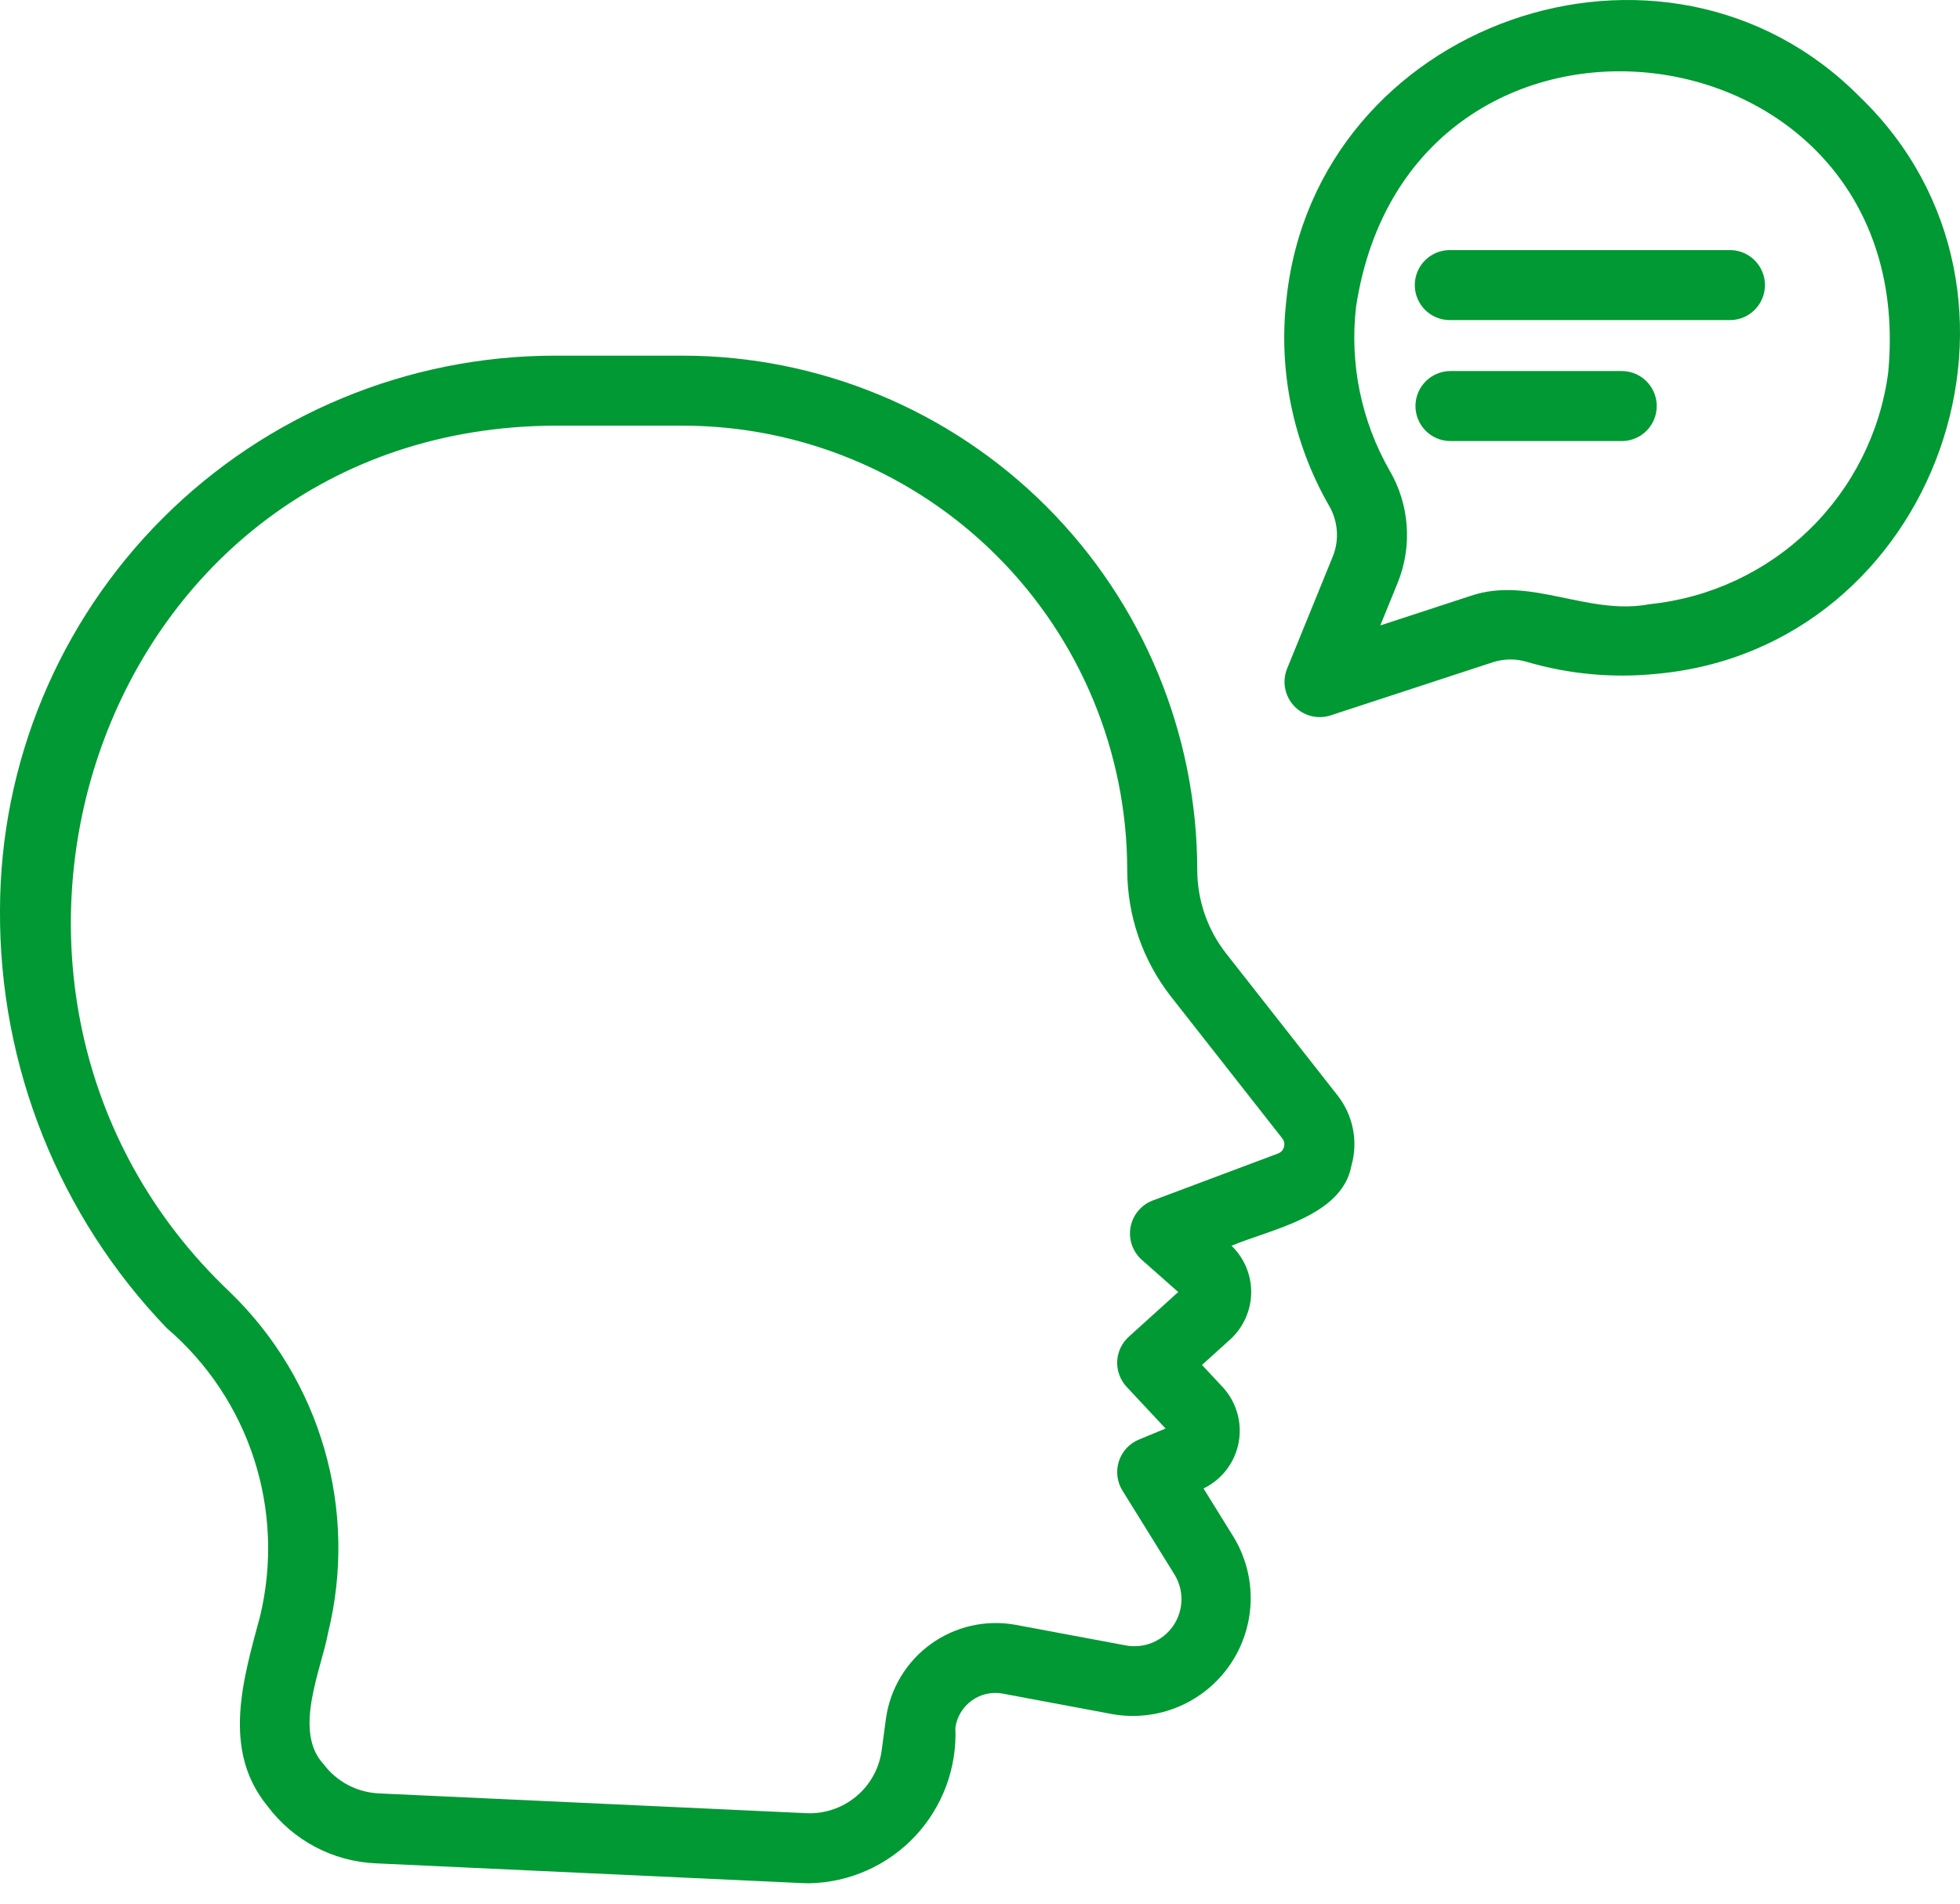
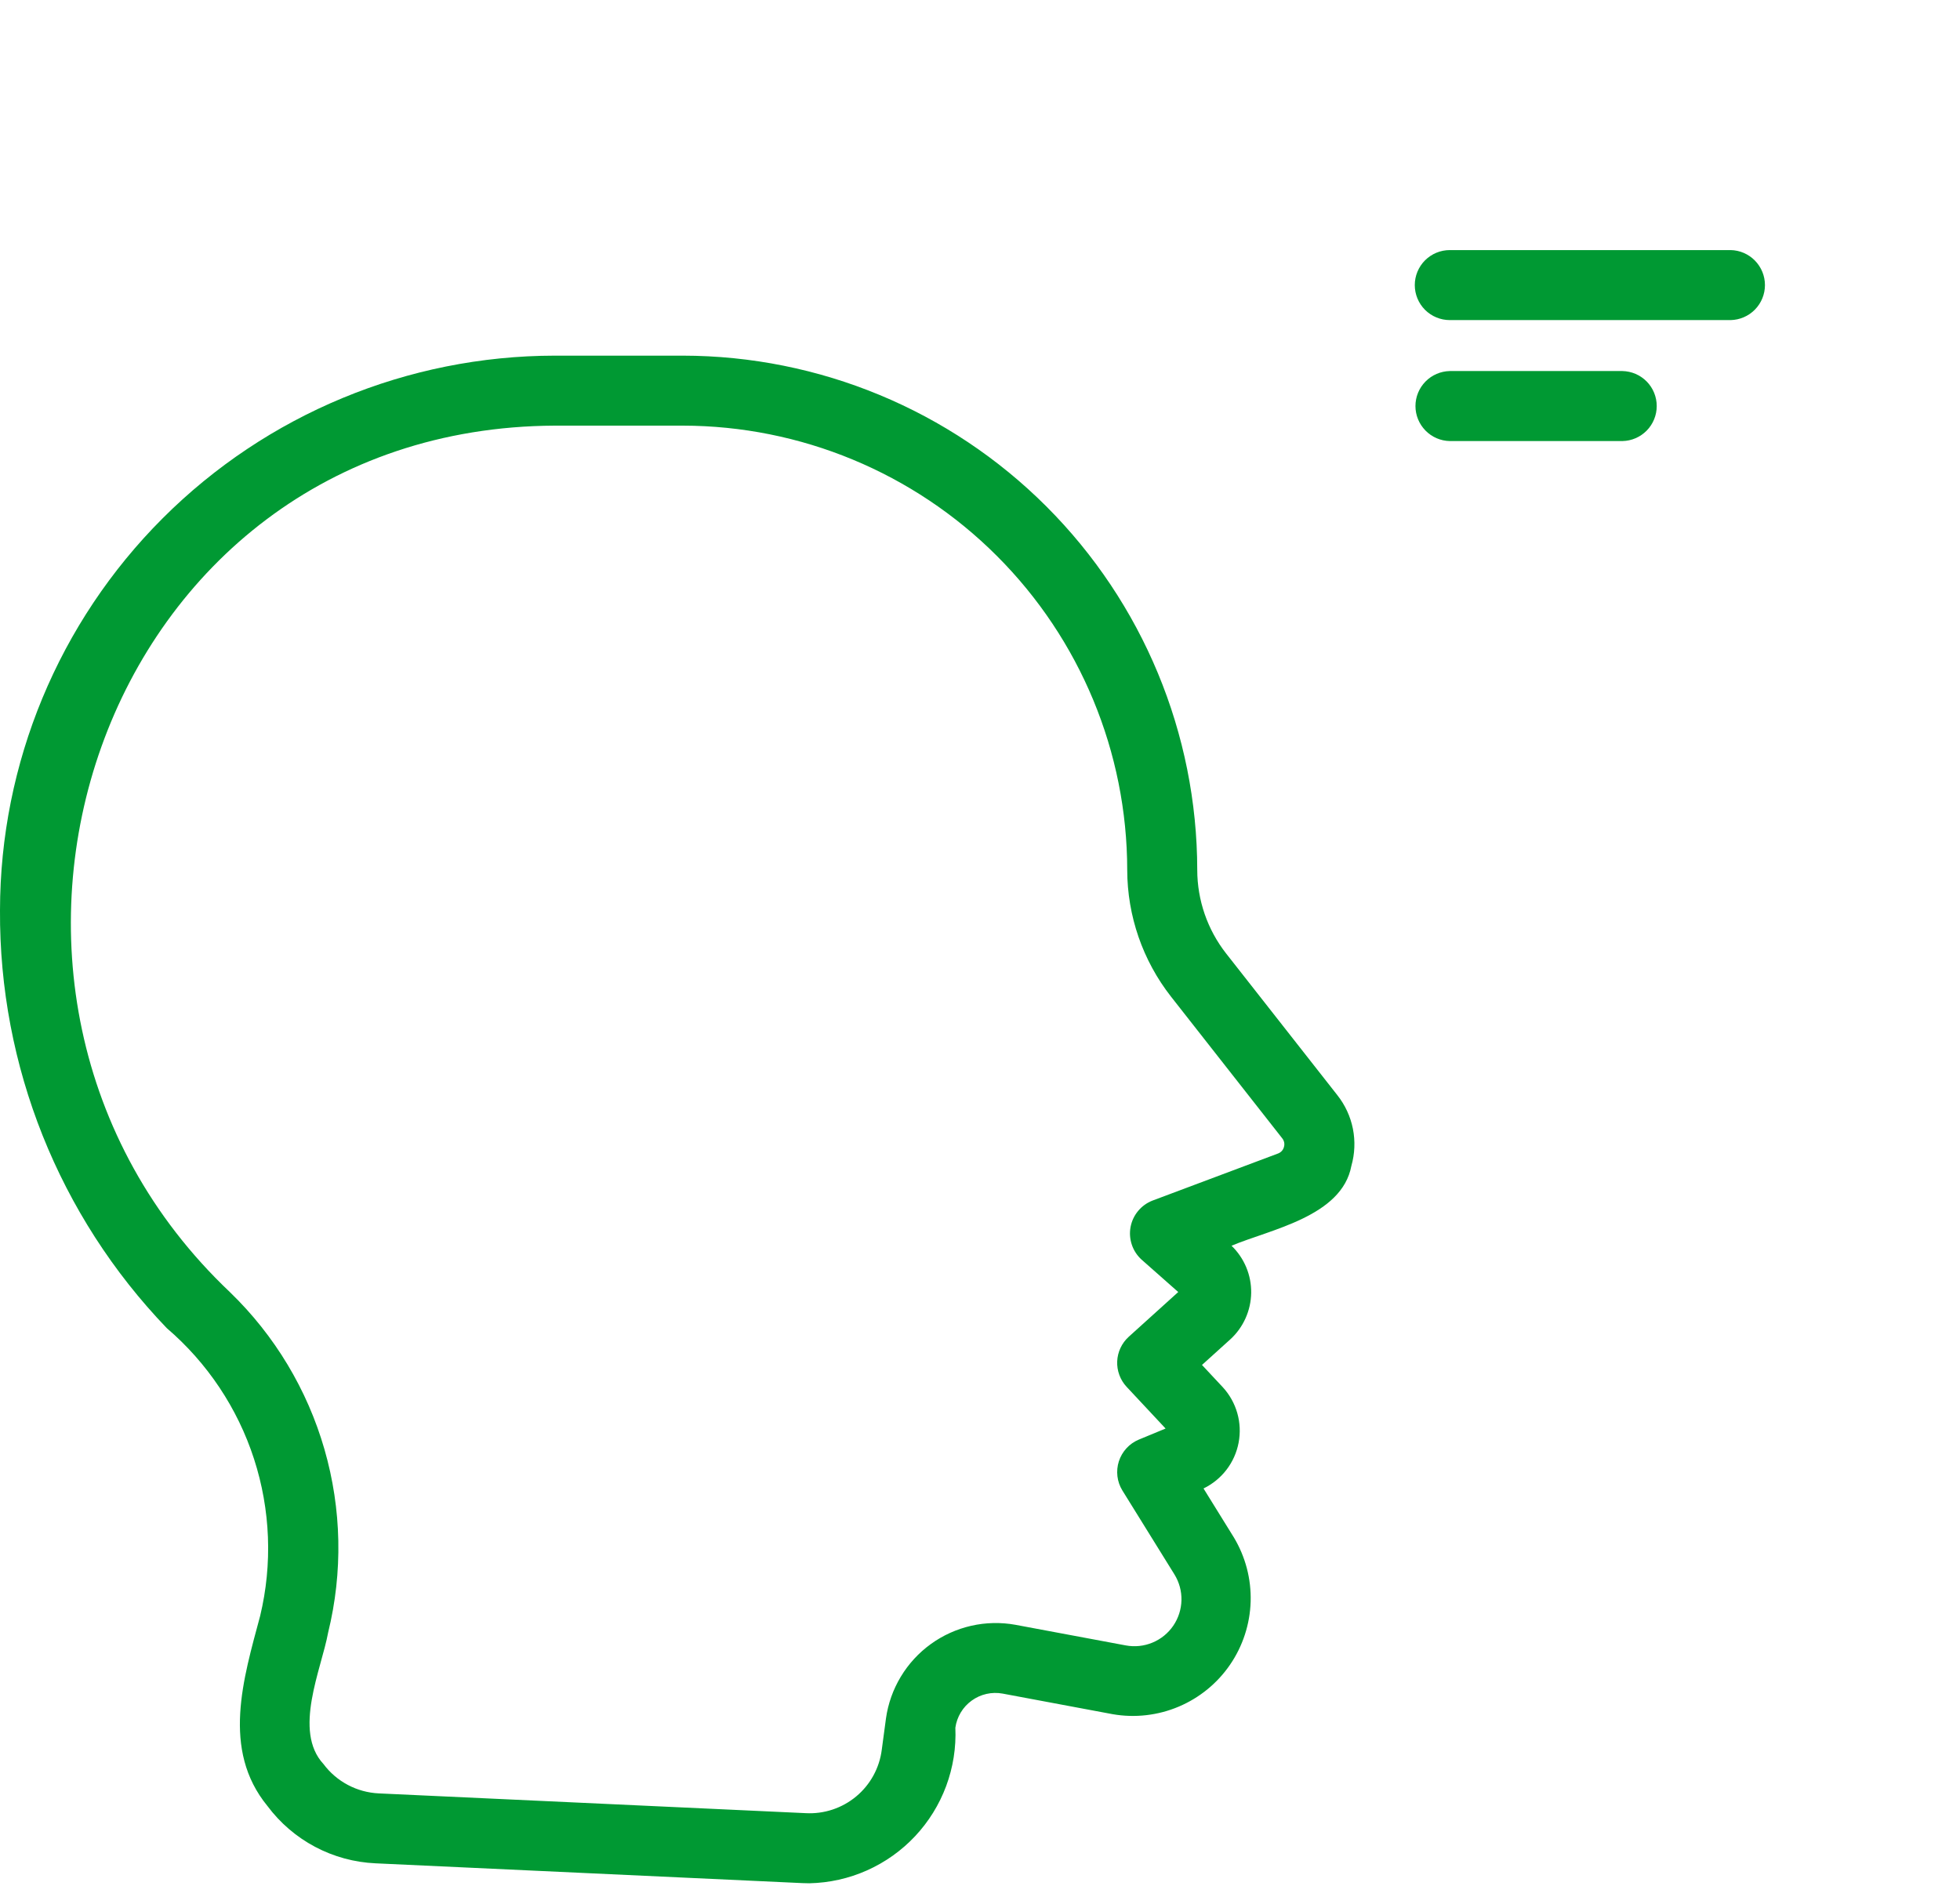
<svg xmlns="http://www.w3.org/2000/svg" width="70" height="68" viewBox="0 0 70 68" fill="none">
  <path d="M43.788 34.056C43.123 33.206 42.761 32.157 42.759 31.077C42.754 26.206 40.816 21.536 37.371 18.091C33.927 14.647 29.257 12.709 24.386 12.704H19.813C14.56 12.71 9.524 14.799 5.81 18.513C2.096 22.227 0.006 27.264 0 32.516C-0.032 38.078 2.105 43.432 5.958 47.443C7.406 48.683 8.484 50.299 9.072 52.113C9.66 53.927 9.736 55.868 9.291 57.722C8.695 59.953 7.901 62.498 9.552 64.512C10.004 65.118 10.585 65.616 11.252 65.97C11.92 66.324 12.658 66.525 13.413 66.559L28.66 67.266C28.742 67.269 28.824 67.272 28.905 67.272C29.615 67.257 30.315 67.101 30.963 66.812C31.612 66.523 32.196 66.108 32.682 65.59C33.167 65.073 33.545 64.463 33.792 63.798C34.039 63.132 34.151 62.424 34.12 61.715C34.147 61.522 34.213 61.337 34.313 61.171C34.413 61.004 34.546 60.86 34.704 60.746C34.861 60.632 35.04 60.551 35.23 60.508C35.419 60.465 35.616 60.461 35.807 60.496L39.745 61.233C40.538 61.37 41.355 61.276 42.097 60.962C42.839 60.648 43.476 60.128 43.931 59.463C44.386 58.799 44.641 58.017 44.666 57.212C44.69 56.406 44.482 55.611 44.068 54.92L42.983 53.169C43.304 53.013 43.586 52.784 43.803 52.501C44.021 52.217 44.169 51.886 44.236 51.534C44.303 51.183 44.287 50.821 44.189 50.477C44.091 50.133 43.914 49.816 43.672 49.553L42.928 48.757L43.94 47.842C44.171 47.631 44.356 47.374 44.484 47.088C44.612 46.802 44.681 46.493 44.685 46.179C44.689 45.866 44.629 45.555 44.508 45.266C44.387 44.977 44.208 44.715 43.983 44.498C45.37 43.915 47.926 43.454 48.263 41.647C48.386 41.216 48.405 40.761 48.318 40.321C48.23 39.881 48.039 39.468 47.76 39.117L43.788 34.056ZM45.855 40.972C45.841 41.025 45.814 41.074 45.777 41.115C45.739 41.155 45.693 41.186 45.641 41.205L41.16 42.886C40.959 42.964 40.782 43.092 40.646 43.257C40.509 43.422 40.416 43.62 40.377 43.831C40.338 44.042 40.354 44.26 40.423 44.464C40.491 44.667 40.611 44.849 40.77 44.994L42.08 46.152L40.309 47.753C40.186 47.865 40.087 48 40.017 48.15C39.947 48.3 39.907 48.462 39.9 48.628C39.893 48.794 39.919 48.959 39.976 49.114C40.033 49.27 40.12 49.413 40.233 49.535L41.628 51.028L40.669 51.425C40.502 51.495 40.352 51.6 40.23 51.734C40.108 51.867 40.016 52.025 39.96 52.197C39.904 52.37 39.887 52.552 39.908 52.732C39.929 52.911 39.989 53.084 40.084 53.239L41.944 56.239C42.115 56.516 42.203 56.837 42.195 57.163C42.187 57.488 42.085 57.805 41.901 58.074C41.717 58.343 41.458 58.552 41.157 58.676C40.856 58.801 40.525 58.835 40.205 58.775L36.267 58.039C35.743 57.944 35.205 57.956 34.685 58.074C34.165 58.193 33.675 58.414 33.243 58.727C32.811 59.039 32.447 59.435 32.172 59.892C31.897 60.348 31.716 60.855 31.642 61.383L31.492 62.5C31.41 63.151 31.084 63.748 30.58 64.168C30.076 64.589 29.431 64.803 28.776 64.767L13.529 64.061C13.143 64.043 12.765 63.94 12.424 63.759C12.082 63.578 11.785 63.324 11.554 63.014C10.456 61.833 11.478 59.631 11.719 58.316C12.248 56.16 12.203 53.904 11.588 51.771C10.974 49.638 9.811 47.703 8.216 46.16C-3.17 35.383 3.49 15.279 19.814 15.204L24.386 15.204C28.594 15.209 32.629 16.883 35.604 19.859C38.58 22.834 40.254 26.869 40.258 31.077C40.261 32.717 40.811 34.308 41.821 35.599L45.793 40.66C45.828 40.703 45.852 40.754 45.863 40.808C45.874 40.863 45.871 40.919 45.855 40.972Z" fill="#009933" />
-   <path d="M66.433 3.472C59.453 -3.599 46.988 0.792 45.945 10.682C45.65 13.238 46.181 15.82 47.46 18.053C47.622 18.326 47.718 18.633 47.743 18.949C47.767 19.266 47.718 19.584 47.6 19.878L45.962 23.898C45.876 24.119 45.853 24.359 45.898 24.592C45.943 24.825 46.052 25.041 46.214 25.214C46.375 25.388 46.582 25.512 46.812 25.573C47.041 25.634 47.282 25.629 47.509 25.558L53.316 23.656C53.715 23.527 54.143 23.523 54.544 23.646C56.041 24.084 57.608 24.228 59.159 24.07C69.203 23.159 73.678 10.466 66.433 3.472ZM67.436 13.307C67.154 15.443 66.16 17.422 64.614 18.924C63.068 20.425 61.061 21.361 58.918 21.581C56.715 22.005 54.659 20.567 52.538 21.28L49.296 22.341L49.915 20.823C50.178 20.177 50.289 19.478 50.239 18.782C50.19 18.085 49.981 17.41 49.628 16.807C48.615 15.034 48.195 12.984 48.431 10.955C50.356 -1.662 68.639 0.573 67.436 13.307Z" fill="#009933" />
  <path d="M61.808 8.933H51.779C51.447 8.933 51.129 9.065 50.894 9.299C50.66 9.534 50.528 9.852 50.528 10.183C50.528 10.515 50.66 10.833 50.894 11.068C51.129 11.302 51.447 11.434 51.779 11.434H61.808C62.135 11.427 62.447 11.293 62.676 11.059C62.905 10.825 63.034 10.511 63.034 10.183C63.034 9.856 62.905 9.542 62.676 9.308C62.447 9.074 62.135 8.939 61.808 8.933Z" fill="#009933" />
  <path d="M57.943 13.254H51.779C51.451 13.261 51.139 13.395 50.91 13.629C50.681 13.863 50.552 14.177 50.552 14.505C50.552 14.832 50.681 15.146 50.91 15.38C51.139 15.614 51.451 15.749 51.779 15.755H57.943C58.271 15.749 58.582 15.614 58.812 15.38C59.041 15.146 59.169 14.832 59.169 14.505C59.169 14.177 59.041 13.863 58.812 13.629C58.582 13.395 58.271 13.261 57.943 13.254Z" fill="#009933" />
</svg>